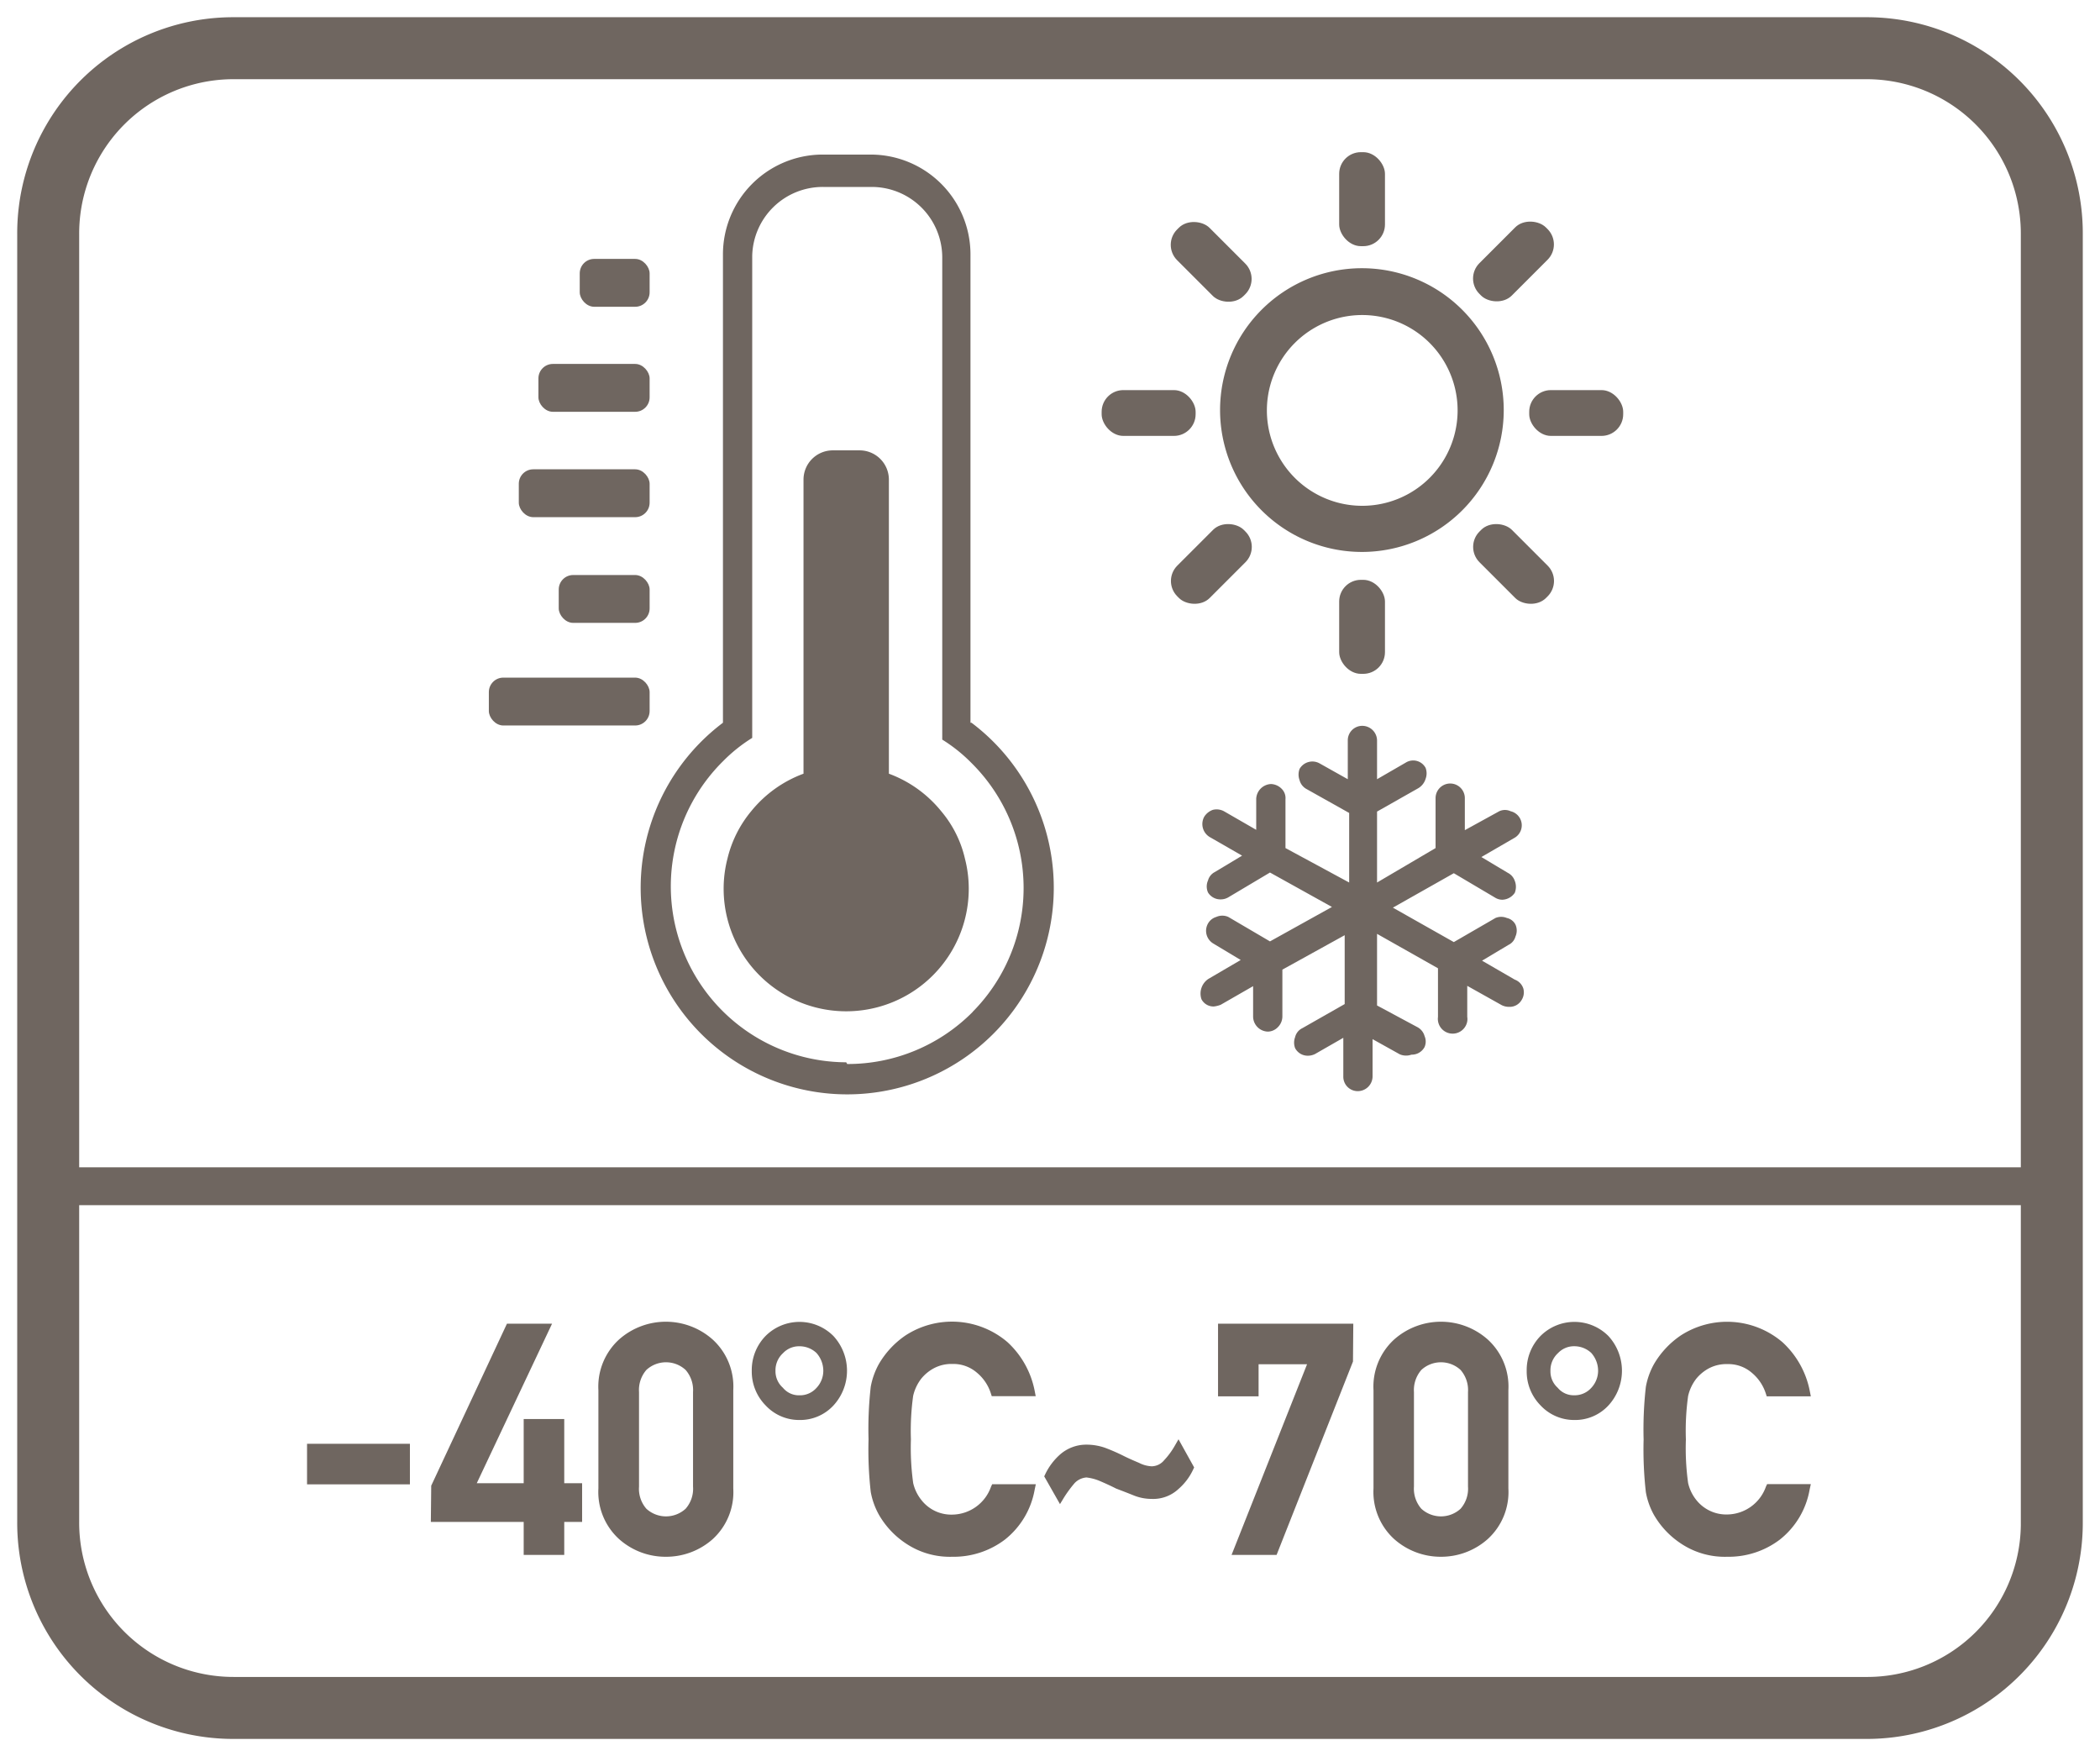
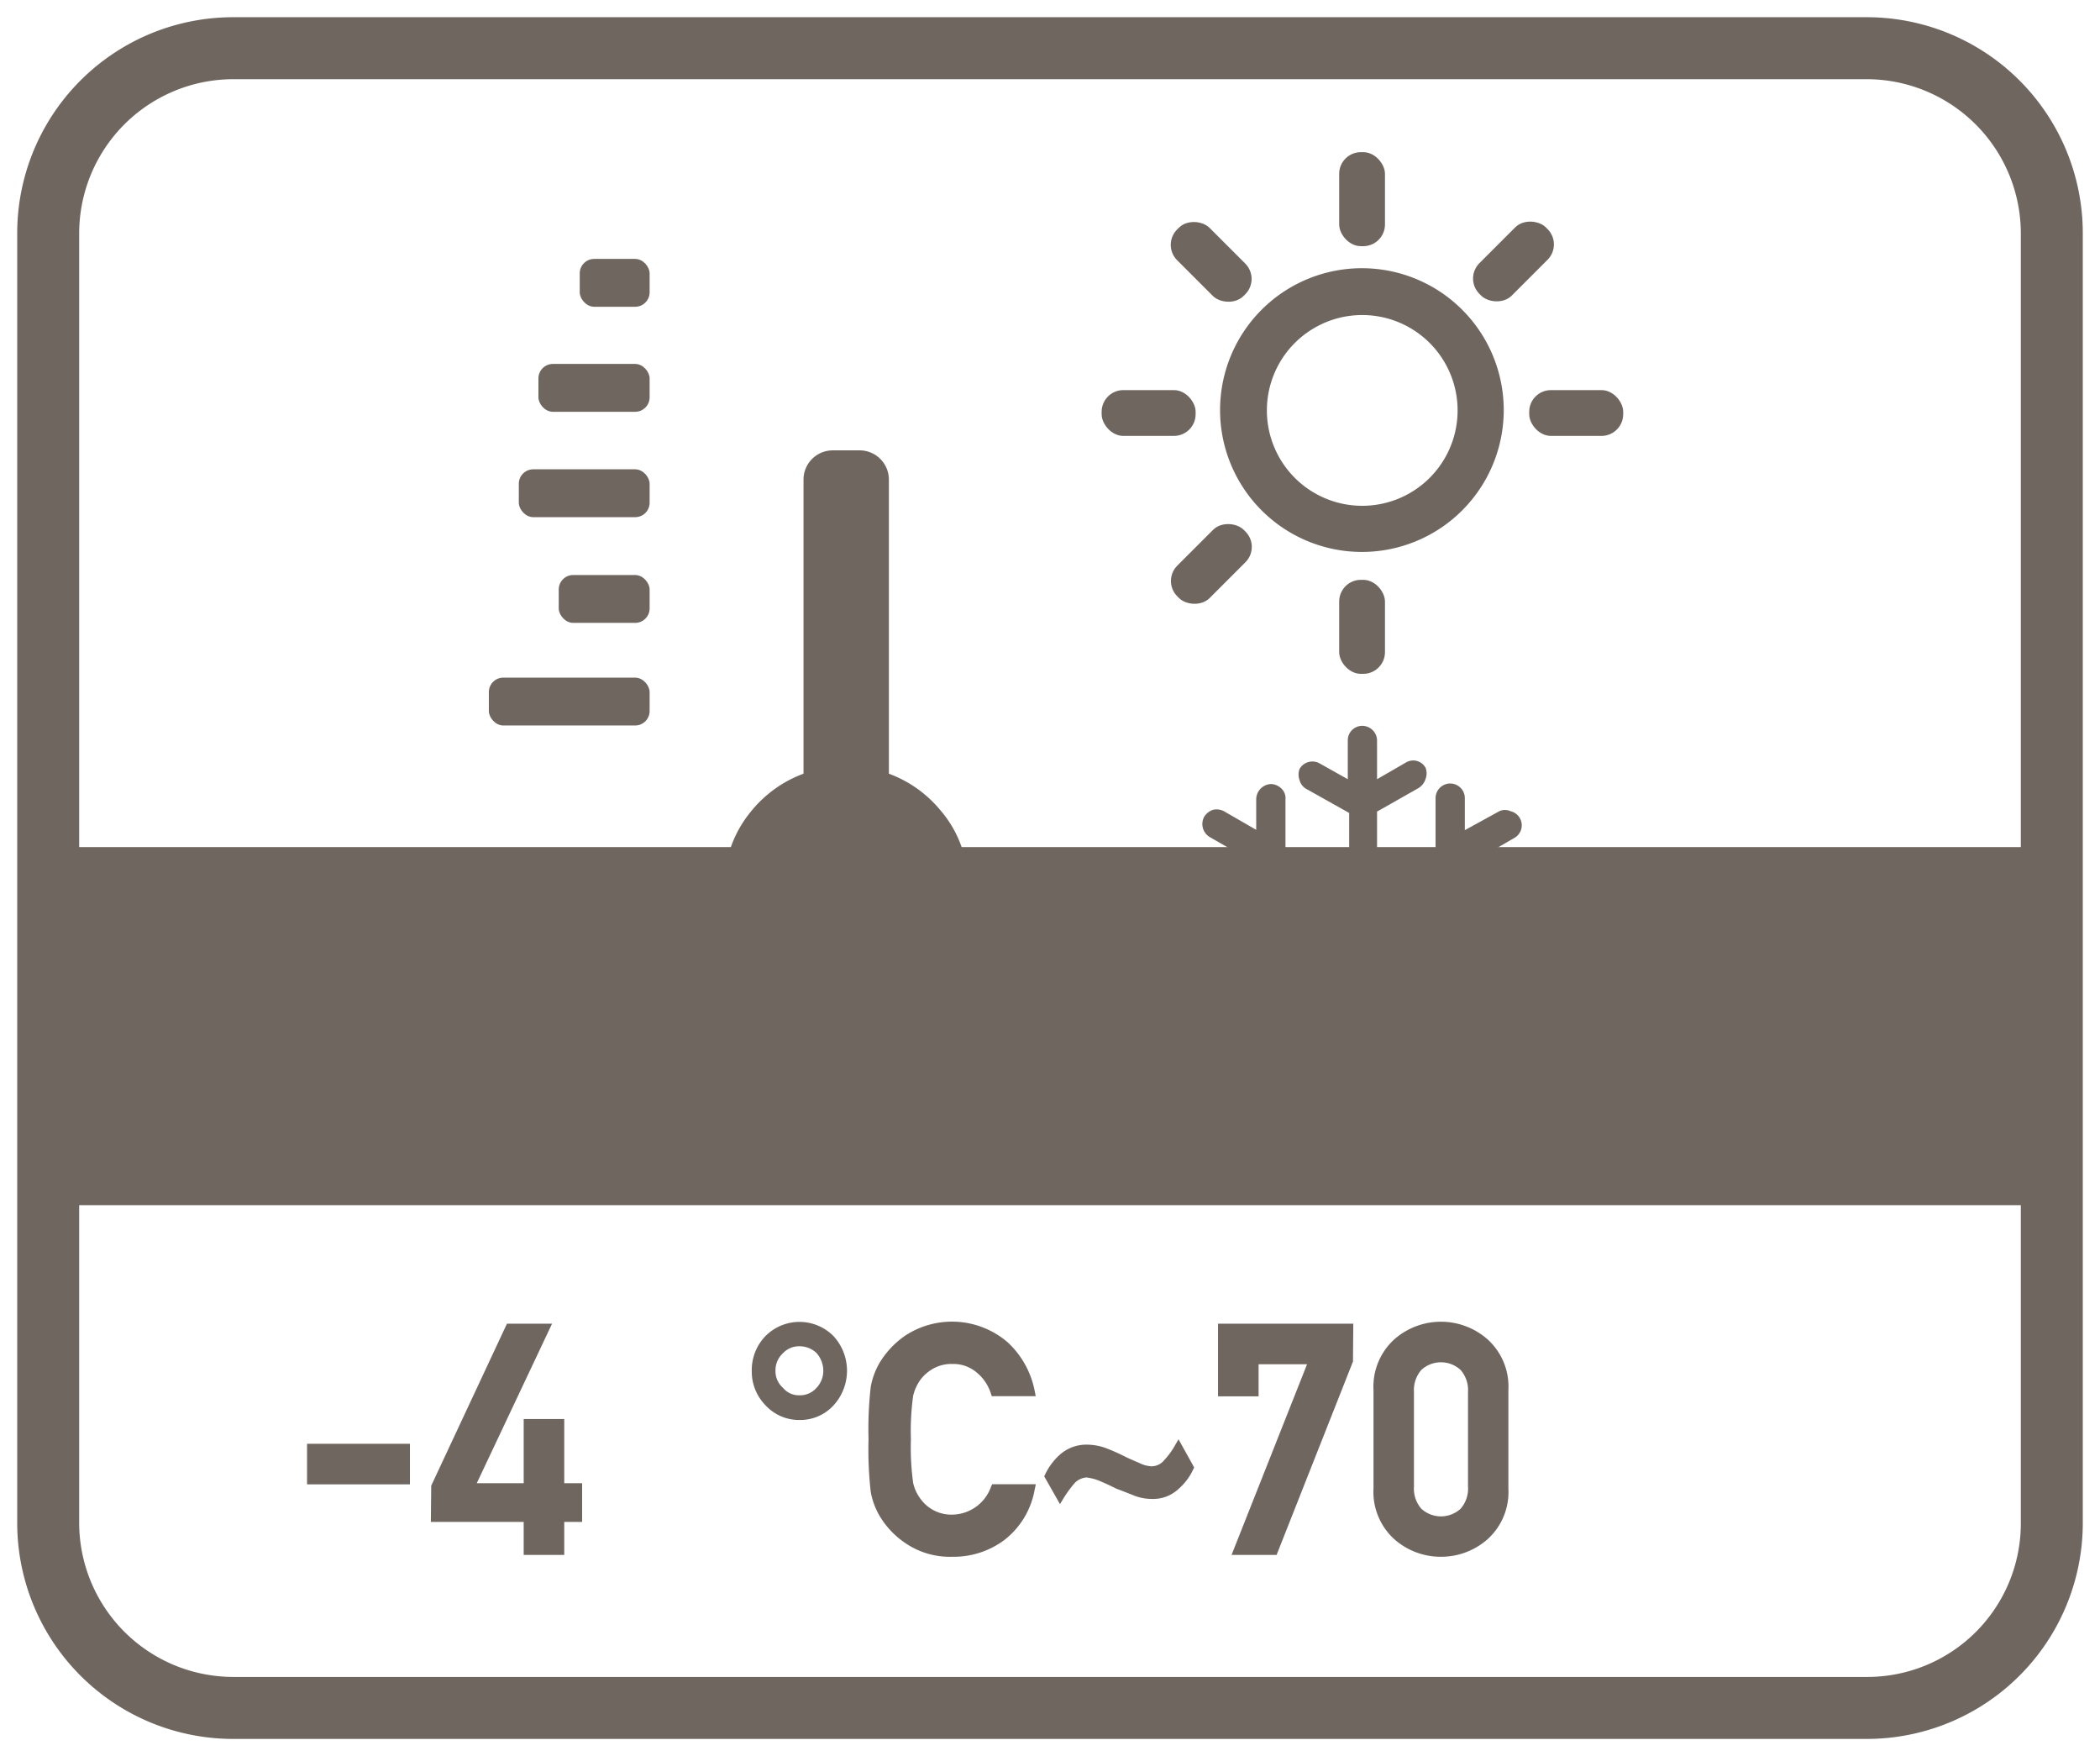
<svg xmlns="http://www.w3.org/2000/svg" id="Layer_1" data-name="Layer 1" viewBox="0 0 61 51">
  <defs>
    <style>.cls-1{fill:#6f6660;}</style>
  </defs>
-   <path class="cls-1" d="M28.22,20.989h-.03V7.389a2.9,2.9,0,0,0-2.9-2.9H23.87A2.9,2.9,0,0,0,21,7.389v13.6a6,6,0,1,0,7.22,0Zm.033,8.4A5.11,5.11,0,0,1,24.61,30.9l-.03-.05A5.11,5.11,0,0,1,21,22.109a4.565,4.565,0,0,1,.85-.68v-14a2.049,2.049,0,0,1,2.05-2h1.42a2.05,2.05,0,0,1,2.05,2.05v14a4.565,4.565,0,0,1,.85.68A5.109,5.109,0,0,1,28.253,29.385Z" />
  <path class="cls-1" d="M27.34,23.559a3.525,3.525,0,0,0-1.52-1.09v-8.54a.85.85,0,0,0-.85-.85h-.78a.85.85,0,0,0-.85.85v8.54a3.525,3.525,0,0,0-1.52,1.09,3.386,3.386,0,0,0-.69,1.38,3.493,3.493,0,0,0-.11.87,3.56,3.56,0,0,0,7.12,0,3.493,3.493,0,0,0-.11-.87A3.266,3.266,0,0,0,27.34,23.559Z" />
  <rect class="cls-1" x="16.84" y="7.519" width="2.03" height="1.39" rx="0.42" />
  <rect class="cls-1" x="15.64" y="10.569" width="3.23" height="1.39" rx="0.42" />
  <rect class="cls-1" x="15.07" y="13.629" width="3.8" height="1.39" rx="0.42" />
  <rect class="cls-1" x="16.23" y="16.699" width="2.64" height="1.39" rx="0.42" />
  <rect class="cls-1" x="14.2" y="19.679" width="4.67" height="1.39" rx="0.42" />
  <path class="cls-1" d="M39.56,16.029a4.12,4.12,0,1,0-4.12-4.12A4.121,4.121,0,0,0,39.56,16.029Zm-2.76-4.12a2.77,2.77,0,1,1,0,.02Z" />
  <rect class="cls-1" x="38.9" y="4.419" width="1.33" height="2.73" rx="0.63" />
  <rect class="cls-1" x="38.9" y="16.839" width="1.33" height="2.73" rx="0.63" />
  <rect class="cls-1" x="32" y="11.329" width="2.73" height="1.33" rx="0.63" />
  <rect class="cls-1" x="44.42" y="11.329" width="2.73" height="1.33" rx="0.63" />
  <rect class="cls-1" x="34.517" y="6.24" width="1.33" height="2.73" rx="0.63" transform="translate(4.927 27.105) rotate(-45)" />
-   <rect class="cls-1" x="43.301" y="15.013" width="1.33" height="2.73" rx="0.63" transform="translate(1.296 35.885) rotate(-45)" />
  <rect class="cls-1" x="33.822" y="15.712" width="2.73" height="1.33" rx="0.63" transform="translate(-1.274 29.678) rotate(-45)" />
  <rect class="cls-1" x="42.598" y="6.928" width="2.73" height="1.33" rx="0.63" transform="translate(7.511 33.316) rotate(-45.008)" />
  <path class="cls-1" d="M44,28.449l-.95-.55.77-.46a.372.372,0,0,0,.2-.24.427.427,0,0,0,0-.35.369.369,0,0,0-.25-.19.429.429,0,0,0-.33,0l-1.21.7-1.77-1,1.77-1,1.2.71a.4.4,0,0,0,.21.06.454.454,0,0,0,.36-.2.471.471,0,0,0,0-.35.409.409,0,0,0-.2-.23l-.77-.46.95-.55a.42.42,0,0,0-.1-.78.389.389,0,0,0-.33,0l-1,.55v-.93a.425.425,0,1,0-.85,0v1.45l-1.7,1v-2.06l1.2-.68a.476.476,0,0,0,.21-.27.452.452,0,0,0,0-.32.409.409,0,0,0-.556-.164l-.024.014-.83.48v-1.12a.43.43,0,0,0-.43-.43.42.42,0,0,0-.42.419v1.131l-.82-.46a.429.429,0,0,0-.58.16.469.469,0,0,0,0,.33.411.411,0,0,0,.21.26l1.23.69v2.02l-1.85-1v-1.42a.377.377,0,0,0-.1-.29.457.457,0,0,0-.32-.15.449.449,0,0,0-.43.43v.9l-.92-.53a.449.449,0,0,0-.34-.05.488.488,0,0,0-.25.2.44.44,0,0,0,.16.59l.94.54-.8.48a.388.388,0,0,0-.19.24.427.427,0,0,0,0,.35.422.422,0,0,0,.37.2.438.438,0,0,0,.22-.06l1.21-.72,1.8,1-1.8,1-1.21-.71a.427.427,0,0,0-.35,0,.407.407,0,0,0-.24.19.43.43,0,0,0,.15.58l.8.48-.94.55a.511.511,0,0,0-.2.59.392.392,0,0,0,.36.21.762.762,0,0,0,.2-.05l.94-.54v.89a.441.441,0,0,0,.43.43.414.414,0,0,0,.29-.13.441.441,0,0,0,.13-.31v-1.36l1.81-1v2l-1.23.7a.388.388,0,0,0-.21.26.452.452,0,0,0,0,.32.412.412,0,0,0,.37.22.464.464,0,0,0,.21-.05l.82-.47v1.12a.419.419,0,0,0,.41.429h.01a.431.431,0,0,0,.43-.43v-1.08l.79.44a.464.464,0,0,0,.34.01.42.42,0,0,0,.38-.22.4.4,0,0,0,0-.32.42.42,0,0,0-.21-.26L40,29.2v-2.08l1.77,1v1.41a.43.43,0,0,0,.85.13.405.405,0,0,0,0-.13v-.9l1,.56a.479.479,0,0,0,.22.05.4.4,0,0,0,.36-.2.417.417,0,0,0,.05-.33A.409.409,0,0,0,44,28.449Z" />
-   <path class="cls-1" d="M54.2.5H6.8A6.274,6.274,0,0,0,.5,6.8V44.2a6.274,6.274,0,0,0,6.3,6.3H54.2a6.274,6.274,0,0,0,6.3-6.3V6.8A6.274,6.274,0,0,0,54.2.5Zm4.5,43.8a4.461,4.461,0,0,1-4.5,4.4H6.8a4.481,4.481,0,0,1-4.5-4.5V35H58.7Zm0-10.4H2.3V6.8A4.481,4.481,0,0,1,6.8,2.3H54.2a4.481,4.481,0,0,1,4.5,4.5Z" />
+   <path class="cls-1" d="M54.2.5H6.8A6.274,6.274,0,0,0,.5,6.8V44.2a6.274,6.274,0,0,0,6.3,6.3H54.2a6.274,6.274,0,0,0,6.3-6.3V6.8A6.274,6.274,0,0,0,54.2.5Zm4.5,43.8a4.461,4.461,0,0,1-4.5,4.4H6.8a4.481,4.481,0,0,1-4.5-4.5V35H58.7m0-10.4H2.3V6.8A4.481,4.481,0,0,1,6.8,2.3H54.2a4.481,4.481,0,0,1,4.5,4.5Z" />
  <rect class="cls-1" x="8.919" y="41.929" width="2.988" height="1.178" />
  <polygon class="cls-1" points="15.212 45.156 16.39 45.156 16.39 44.198 16.909 44.198 16.909 43.074 16.39 43.074 16.39 41.21 15.212 41.21 15.212 43.074 13.849 43.074 16.036 38.441 14.726 38.441 12.526 43.146 12.515 44.198 15.212 44.198 15.212 45.156" />
-   <path class="cls-1" d="M19.346,45.21A2.033,2.033,0,0,0,20.7,44.7a1.846,1.846,0,0,0,.6-1.47V40.372a1.849,1.849,0,0,0-.6-1.472,2.048,2.048,0,0,0-2.718,0,1.854,1.854,0,0,0-.6,1.472v2.854a1.849,1.849,0,0,0,.6,1.47A2.026,2.026,0,0,0,19.346,45.21Zm.785-2.038a.88.88,0,0,1-.215.643.844.844,0,0,1-1.141,0,.882.882,0,0,1-.213-.643V40.426a.891.891,0,0,1,.214-.642.841.841,0,0,1,1.139,0,.888.888,0,0,1,.216.642Z" />
  <path class="cls-1" d="M23.219,41.238a1.316,1.316,0,0,0,.99-.421,1.488,1.488,0,0,0,0-2.018,1.391,1.391,0,0,0-1.972,0,1.419,1.419,0,0,0-.4,1.013v0a1.4,1.4,0,0,0,.4,1A1.328,1.328,0,0,0,23.219,41.238Zm-.693-1.425a.672.672,0,0,1,.219-.516.637.637,0,0,1,.47-.2.718.718,0,0,1,.5.193.779.779,0,0,1,.2.518.724.724,0,0,1-.2.5.64.64,0,0,1-.494.213.6.6,0,0,1-.479-.219A.637.637,0,0,1,22.526,39.813Z" />
  <path class="cls-1" d="M25.528,43.985a2.477,2.477,0,0,0,.781.835,2.288,2.288,0,0,0,1.353.39,2.46,2.46,0,0,0,1.53-.5,2.375,2.375,0,0,0,.864-1.456l.032-.15H28.82l-.033.071a1.209,1.209,0,0,1-1.125.811,1.1,1.1,0,0,1-.9-.427,1.225,1.225,0,0,1-.236-.488A7.425,7.425,0,0,1,26.46,41.8a7.391,7.391,0,0,1,.065-1.263,1.287,1.287,0,0,1,.236-.5,1.207,1.207,0,0,1,.363-.3,1.078,1.078,0,0,1,.538-.126,1.042,1.042,0,0,1,.71.249,1.287,1.287,0,0,1,.408.6l.028.087h1.277l-.029-.149a2.591,2.591,0,0,0-.789-1.419,2.477,2.477,0,0,0-2.959-.2,2.563,2.563,0,0,0-.779.834,2.165,2.165,0,0,0-.236.66,10.92,10.92,0,0,0-.064,1.527,10.9,10.9,0,0,0,.064,1.527A2.143,2.143,0,0,0,25.528,43.985Z" />
  <path class="cls-1" d="M30.9,43.5a3.524,3.524,0,0,1,.314-.428.529.529,0,0,1,.344-.165,1.4,1.4,0,0,1,.382.1c.17.072.326.144.482.223.149.057.321.122.513.2a1.394,1.394,0,0,0,.512.1,1.077,1.077,0,0,0,.786-.289,1.689,1.689,0,0,0,.427-.568l.027-.058-.454-.817-.11.191a2.207,2.207,0,0,1-.309.419.476.476,0,0,1-.359.175.89.89,0,0,1-.368-.1c-.181-.076-.339-.146-.474-.215a5.548,5.548,0,0,0-.512-.222,1.626,1.626,0,0,0-.531-.092,1.157,1.157,0,0,0-.772.281,1.8,1.8,0,0,0-.438.581l-.028.059.458.806Z" />
  <polygon class="cls-1" points="36.559 39.619 37.967 39.619 35.774 45.156 37.082 45.156 39.301 39.54 39.31 38.441 35.381 38.441 35.381 40.551 36.559 40.551 36.559 39.619" />
  <path class="cls-1" d="M41.857,45.21a2.035,2.035,0,0,0,1.358-.514,1.846,1.846,0,0,0,.6-1.47V40.372a1.849,1.849,0,0,0-.6-1.472,2.048,2.048,0,0,0-2.718,0,1.855,1.855,0,0,0-.6,1.472v2.854a1.852,1.852,0,0,0,.6,1.47A2.032,2.032,0,0,0,41.857,45.21Zm.785-2.038a.883.883,0,0,1-.215.643.844.844,0,0,1-1.141,0,.887.887,0,0,1-.214-.643V40.426a.892.892,0,0,1,.215-.642.841.841,0,0,1,1.139,0,.888.888,0,0,1,.216.642Z" />
-   <path class="cls-1" d="M45.729,41.238a1.316,1.316,0,0,0,.991-.421,1.49,1.49,0,0,0,0-2.018,1.392,1.392,0,0,0-1.973,0,1.415,1.415,0,0,0-.4,1.013v0a1.4,1.4,0,0,0,.4,1A1.332,1.332,0,0,0,45.729,41.238Zm-.692-1.425a.674.674,0,0,1,.219-.517.638.638,0,0,1,.47-.2.72.72,0,0,1,.495.193.779.779,0,0,1,.2.518.728.728,0,0,1-.2.5.645.645,0,0,1-.495.213.6.6,0,0,1-.48-.22A.631.631,0,0,1,45.037,39.813Z" />
-   <path class="cls-1" d="M48.038,43.985a2.479,2.479,0,0,0,.781.835,2.288,2.288,0,0,0,1.353.39,2.458,2.458,0,0,0,1.53-.5,2.368,2.368,0,0,0,.864-1.455L52.6,43.1H51.331l-.034.071a1.209,1.209,0,0,1-1.125.811,1.105,1.105,0,0,1-.538-.124,1.117,1.117,0,0,1-.363-.3,1.223,1.223,0,0,1-.235-.488,7.317,7.317,0,0,1-.065-1.267,7.283,7.283,0,0,1,.065-1.263,1.287,1.287,0,0,1,.236-.5,1.225,1.225,0,0,1,.363-.3,1.082,1.082,0,0,1,.537-.125,1.043,1.043,0,0,1,.711.249,1.3,1.3,0,0,1,.408.6l.028.087H52.6l-.029-.149a2.6,2.6,0,0,0-.79-1.419,2.477,2.477,0,0,0-2.959-.2,2.574,2.574,0,0,0-.779.834,2.13,2.13,0,0,0-.235.66,10.962,10.962,0,0,0-.065,1.527,10.952,10.952,0,0,0,.065,1.527A2.109,2.109,0,0,0,48.038,43.985Z" />
</svg>